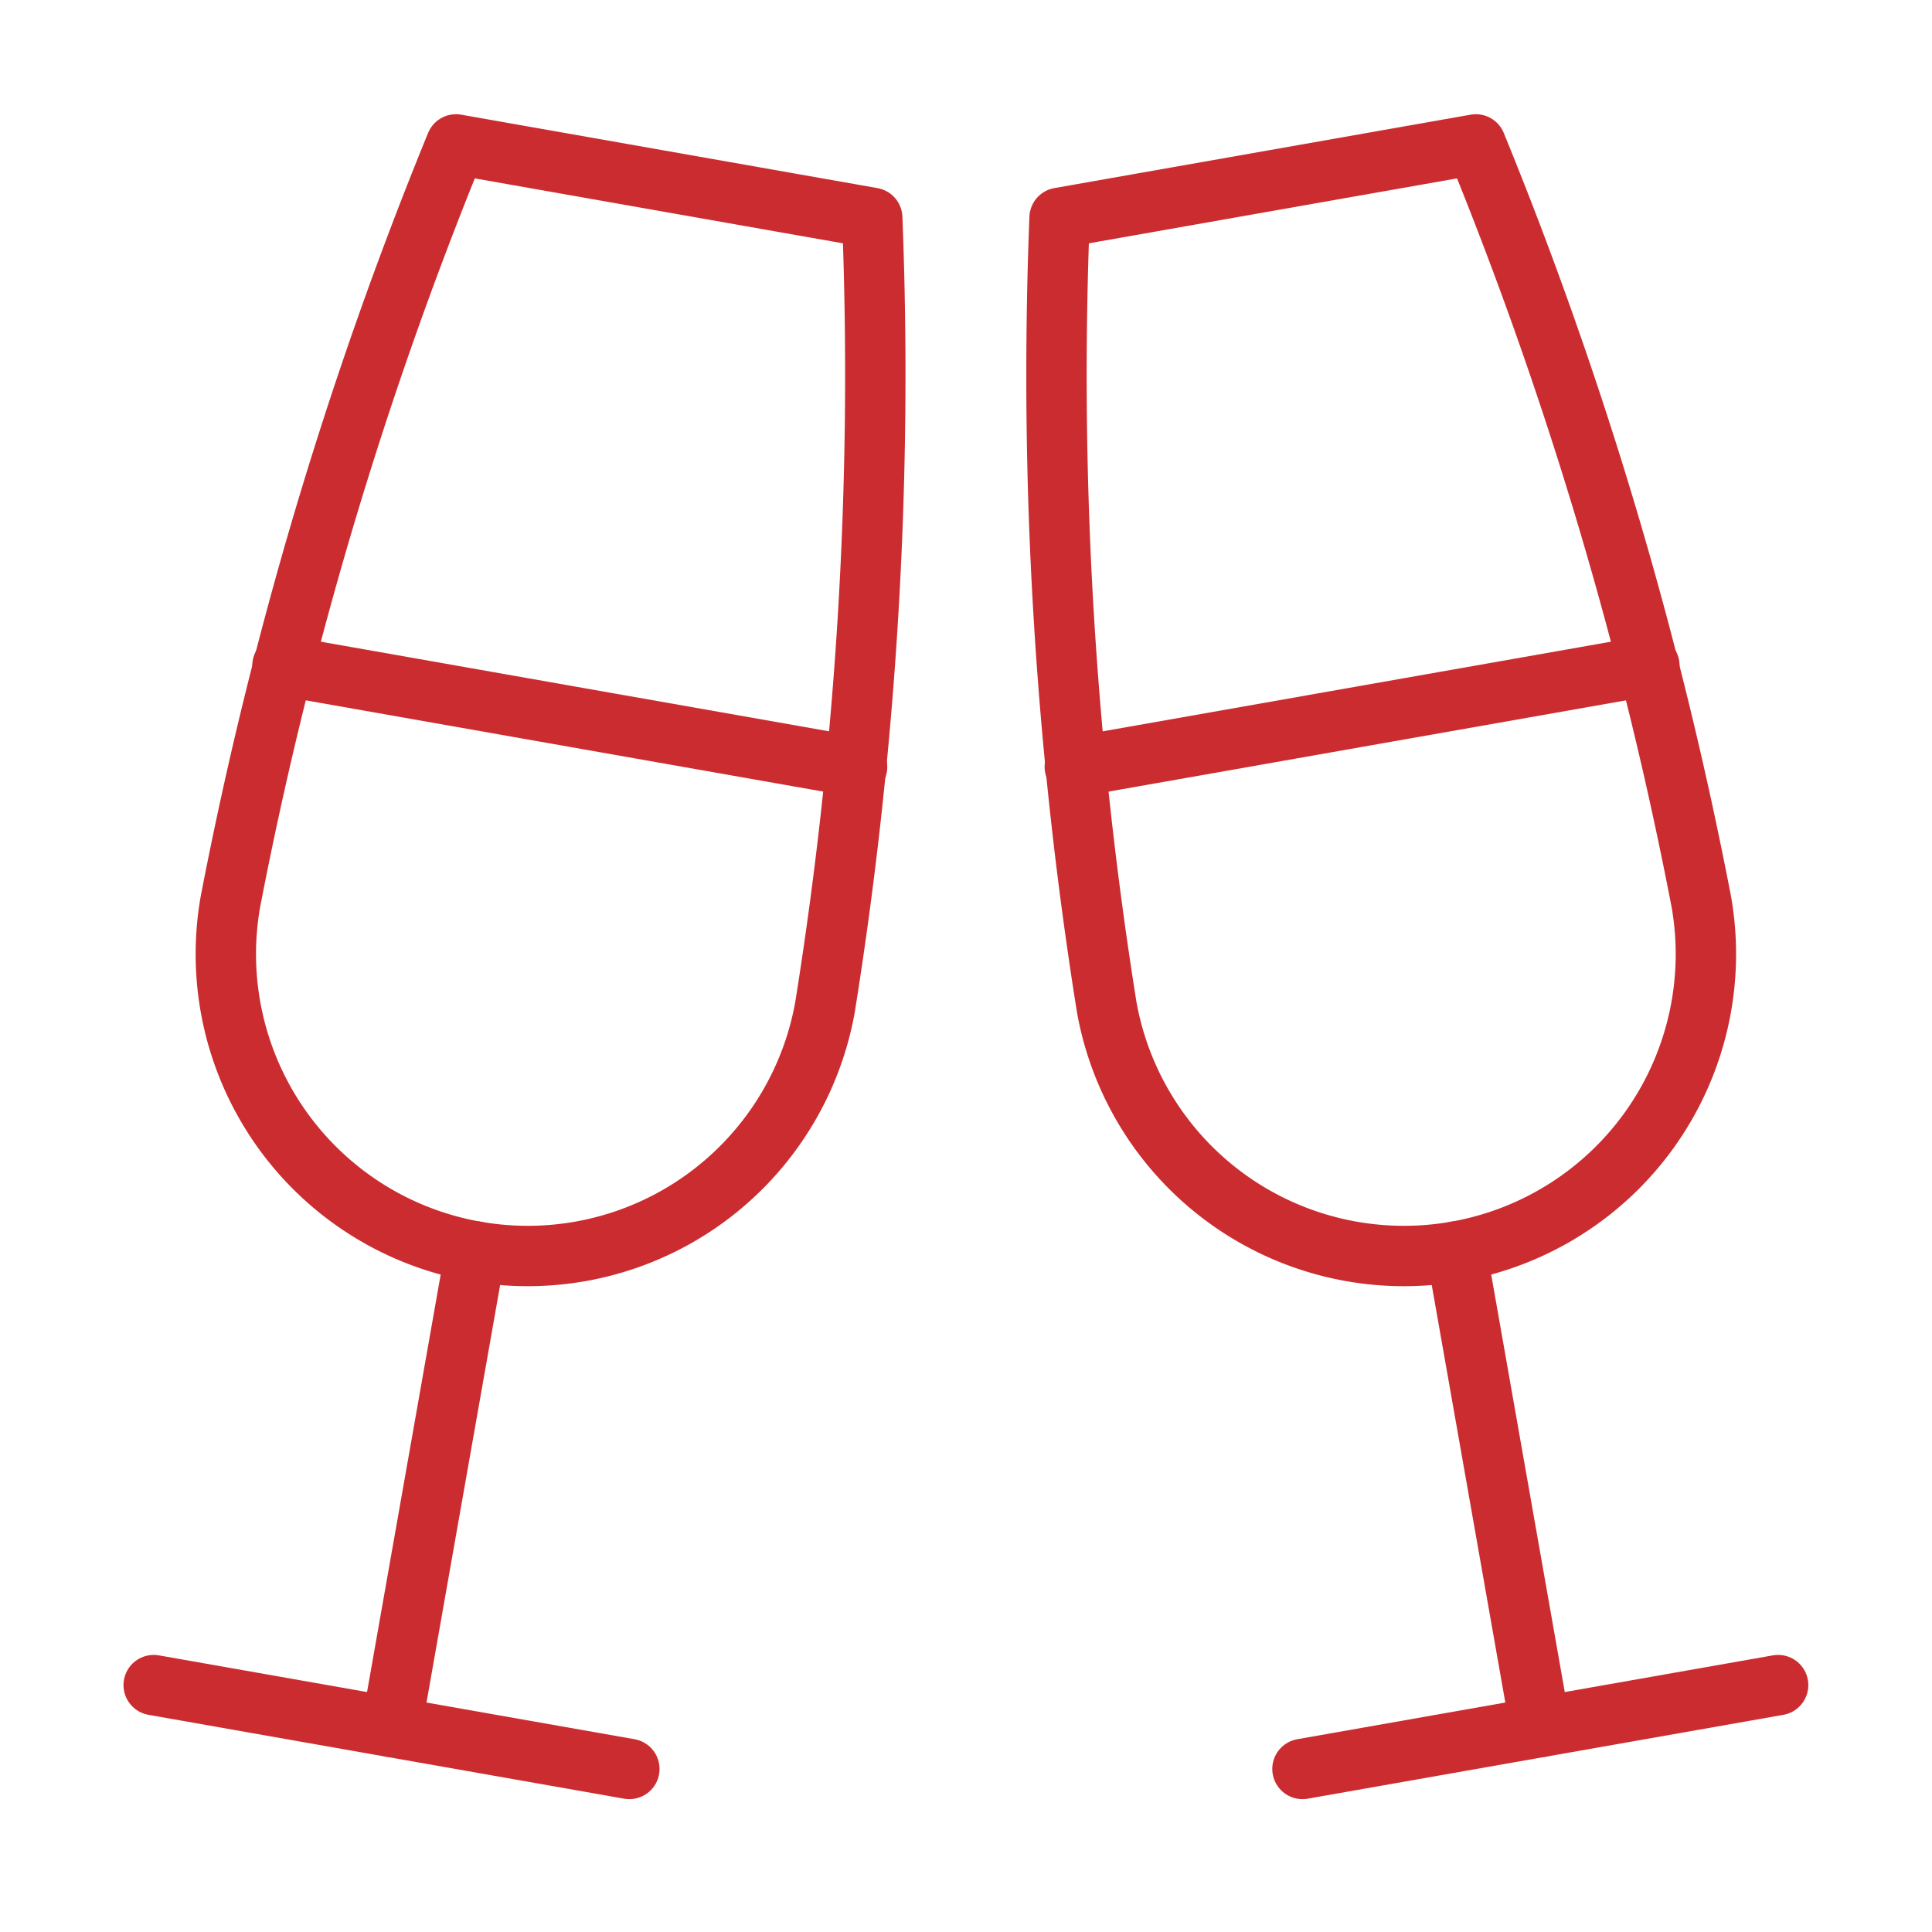
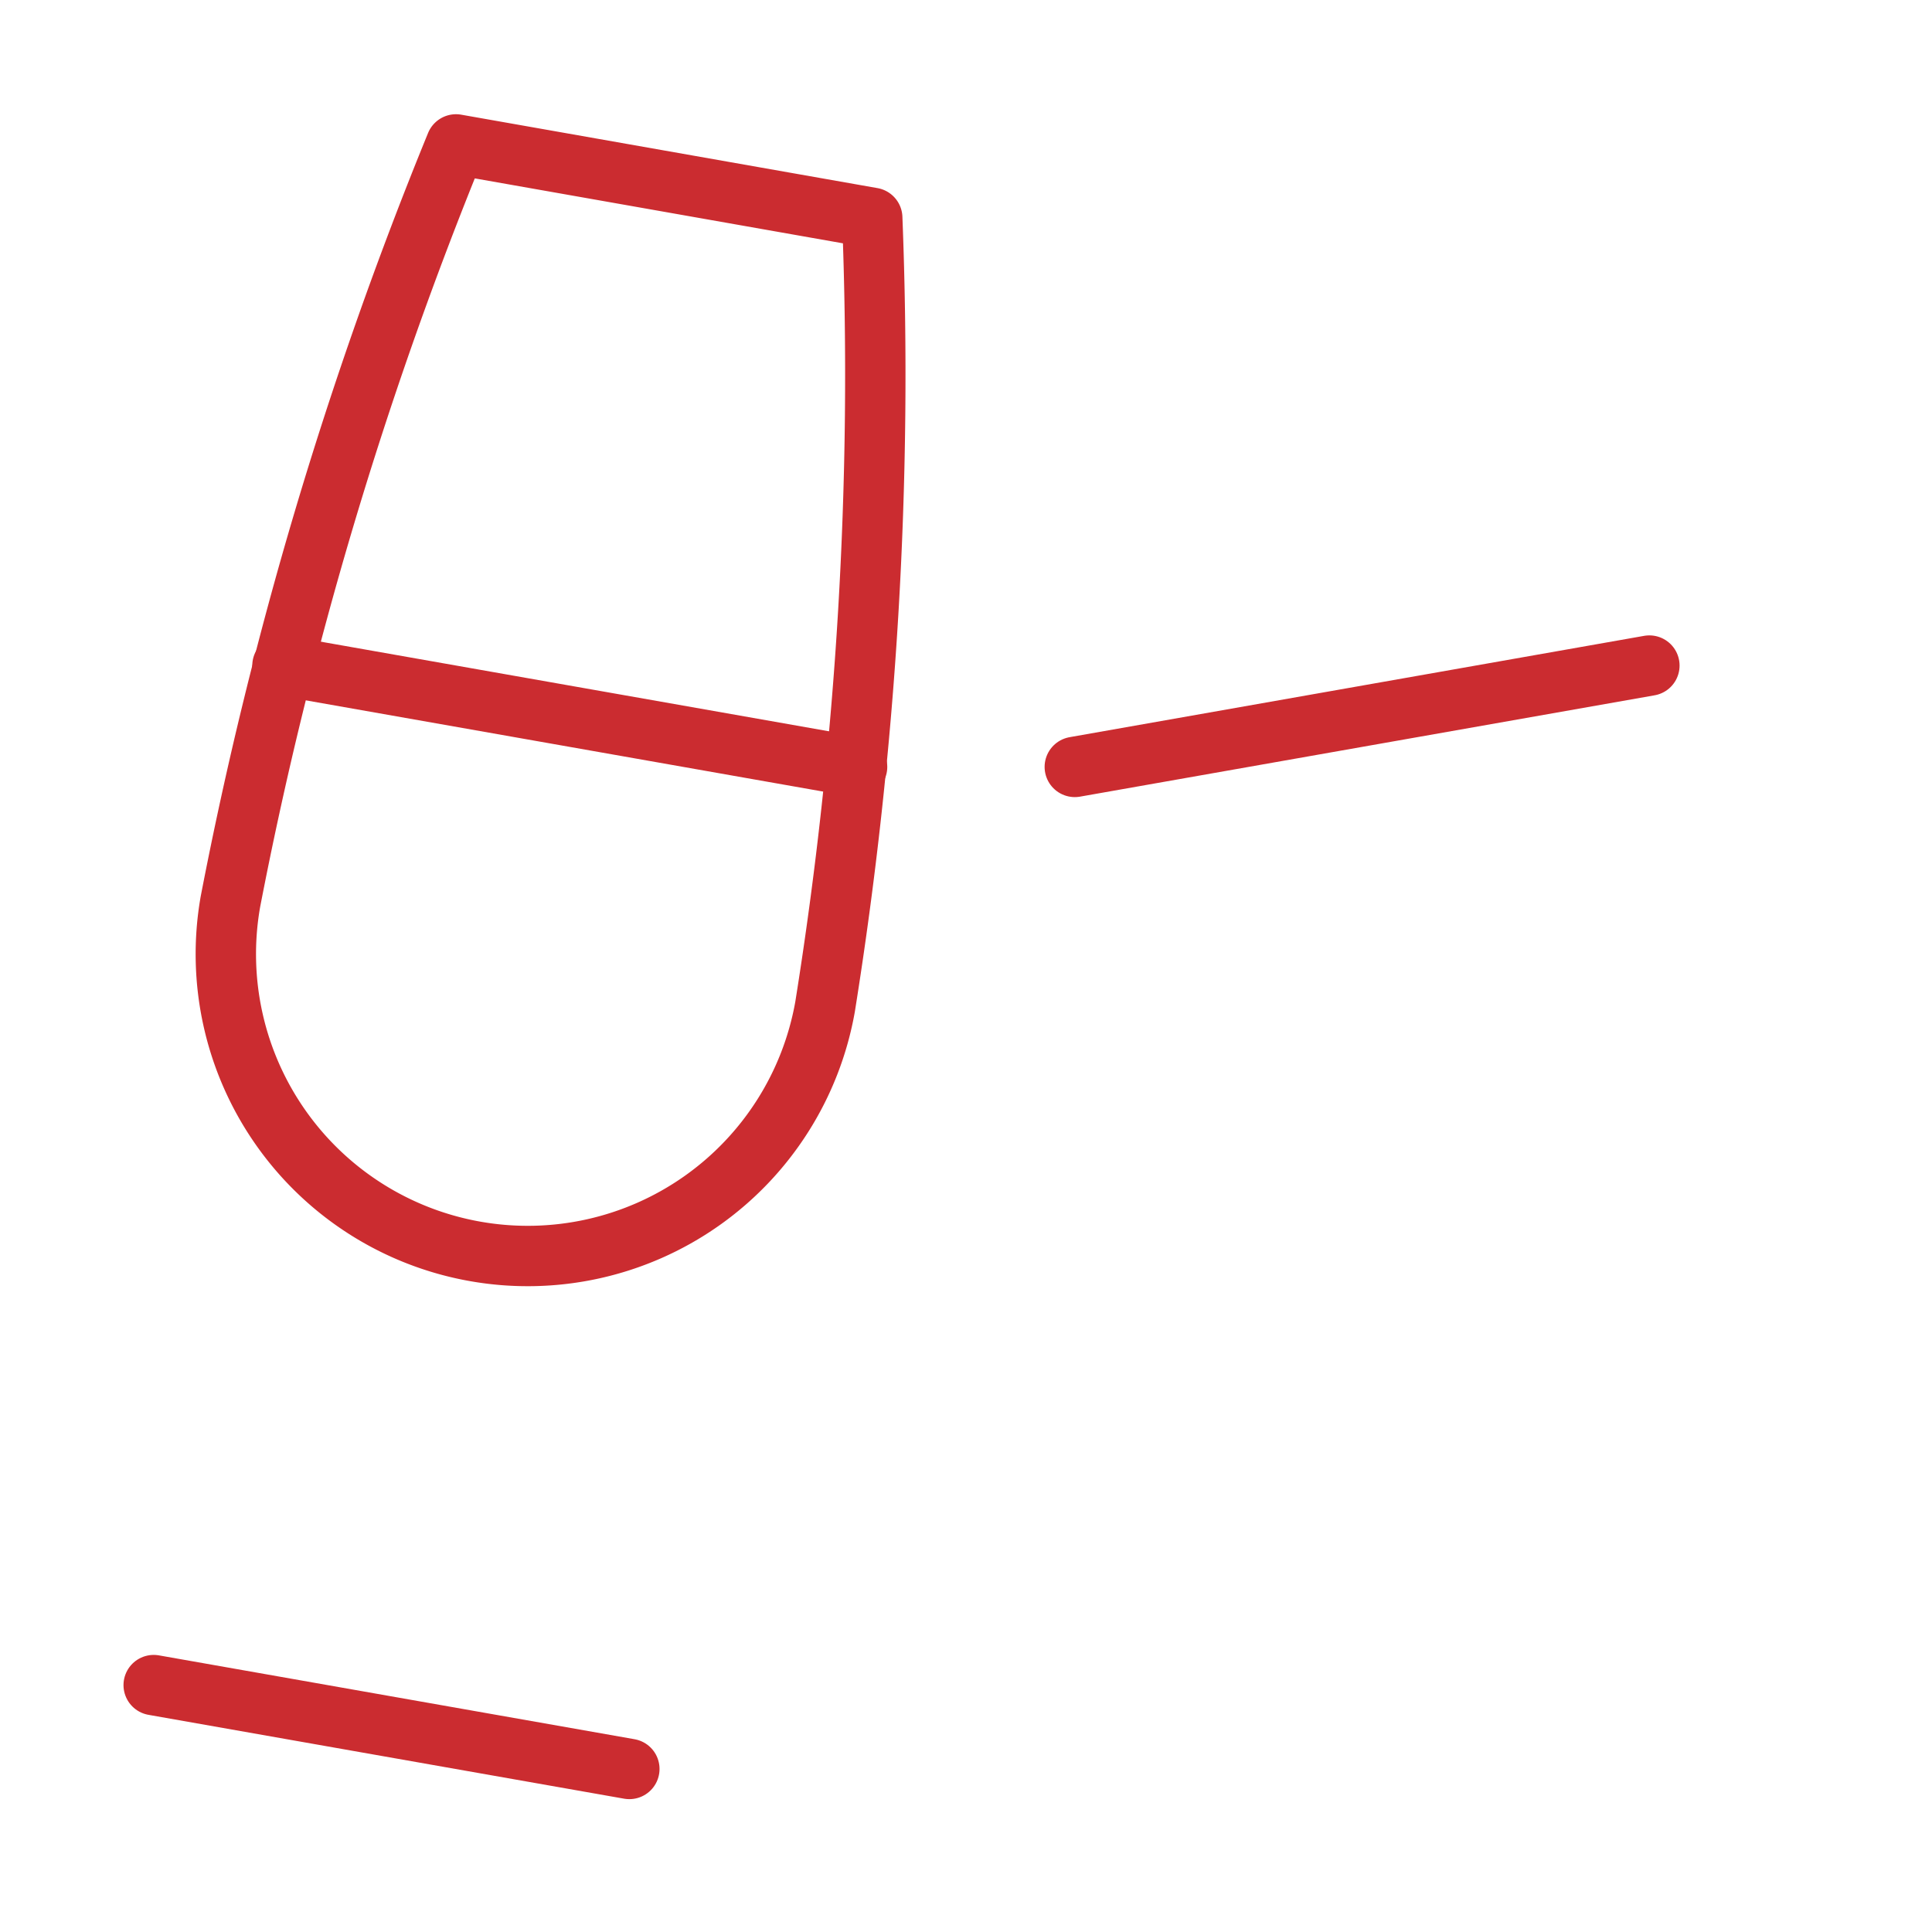
<svg xmlns="http://www.w3.org/2000/svg" viewBox="0 0 64 64">
  <title>toast</title>
  <g stroke-linecap="round" stroke-width="2" fill="none" stroke="#cb2c30" stroke-linejoin="round" class="nc-icon-wrapper">
-     <line x1="15.749" y1="41.453" x2="12.97" y2="57.21" />
    <line x1="5.091" y1="55.821" x2="20.848" y2="58.599" />
    <line x1="9.357" y1="22.048" x2="28.392" y2="25.405" data-cap="butt" />
    <path d="M28.894,7.216a132.579,132.579,0,0,1-1.561,26.125,10,10,0,0,1-19.7-3.472A132.6,132.6,0,0,1,15.106,4.784Z" />
-     <line x1="48.247" y1="41.453" x2="51.024" y2="57.21" stroke="#cb2c30" />
-     <line x1="43.146" y1="58.599" x2="58.903" y2="55.821" stroke="#cb2c30" />
    <line x1="35.604" y1="25.405" x2="54.638" y2="22.048" data-cap="butt" stroke="#cb2c30" />
-     <path d="M48.889,4.784a132.6,132.6,0,0,1,7.469,25.085,10,10,0,1,1-19.7,3.472A132.623,132.623,0,0,1,35.1,7.216Z" stroke="#cb2c30" />
  </g>
</svg>